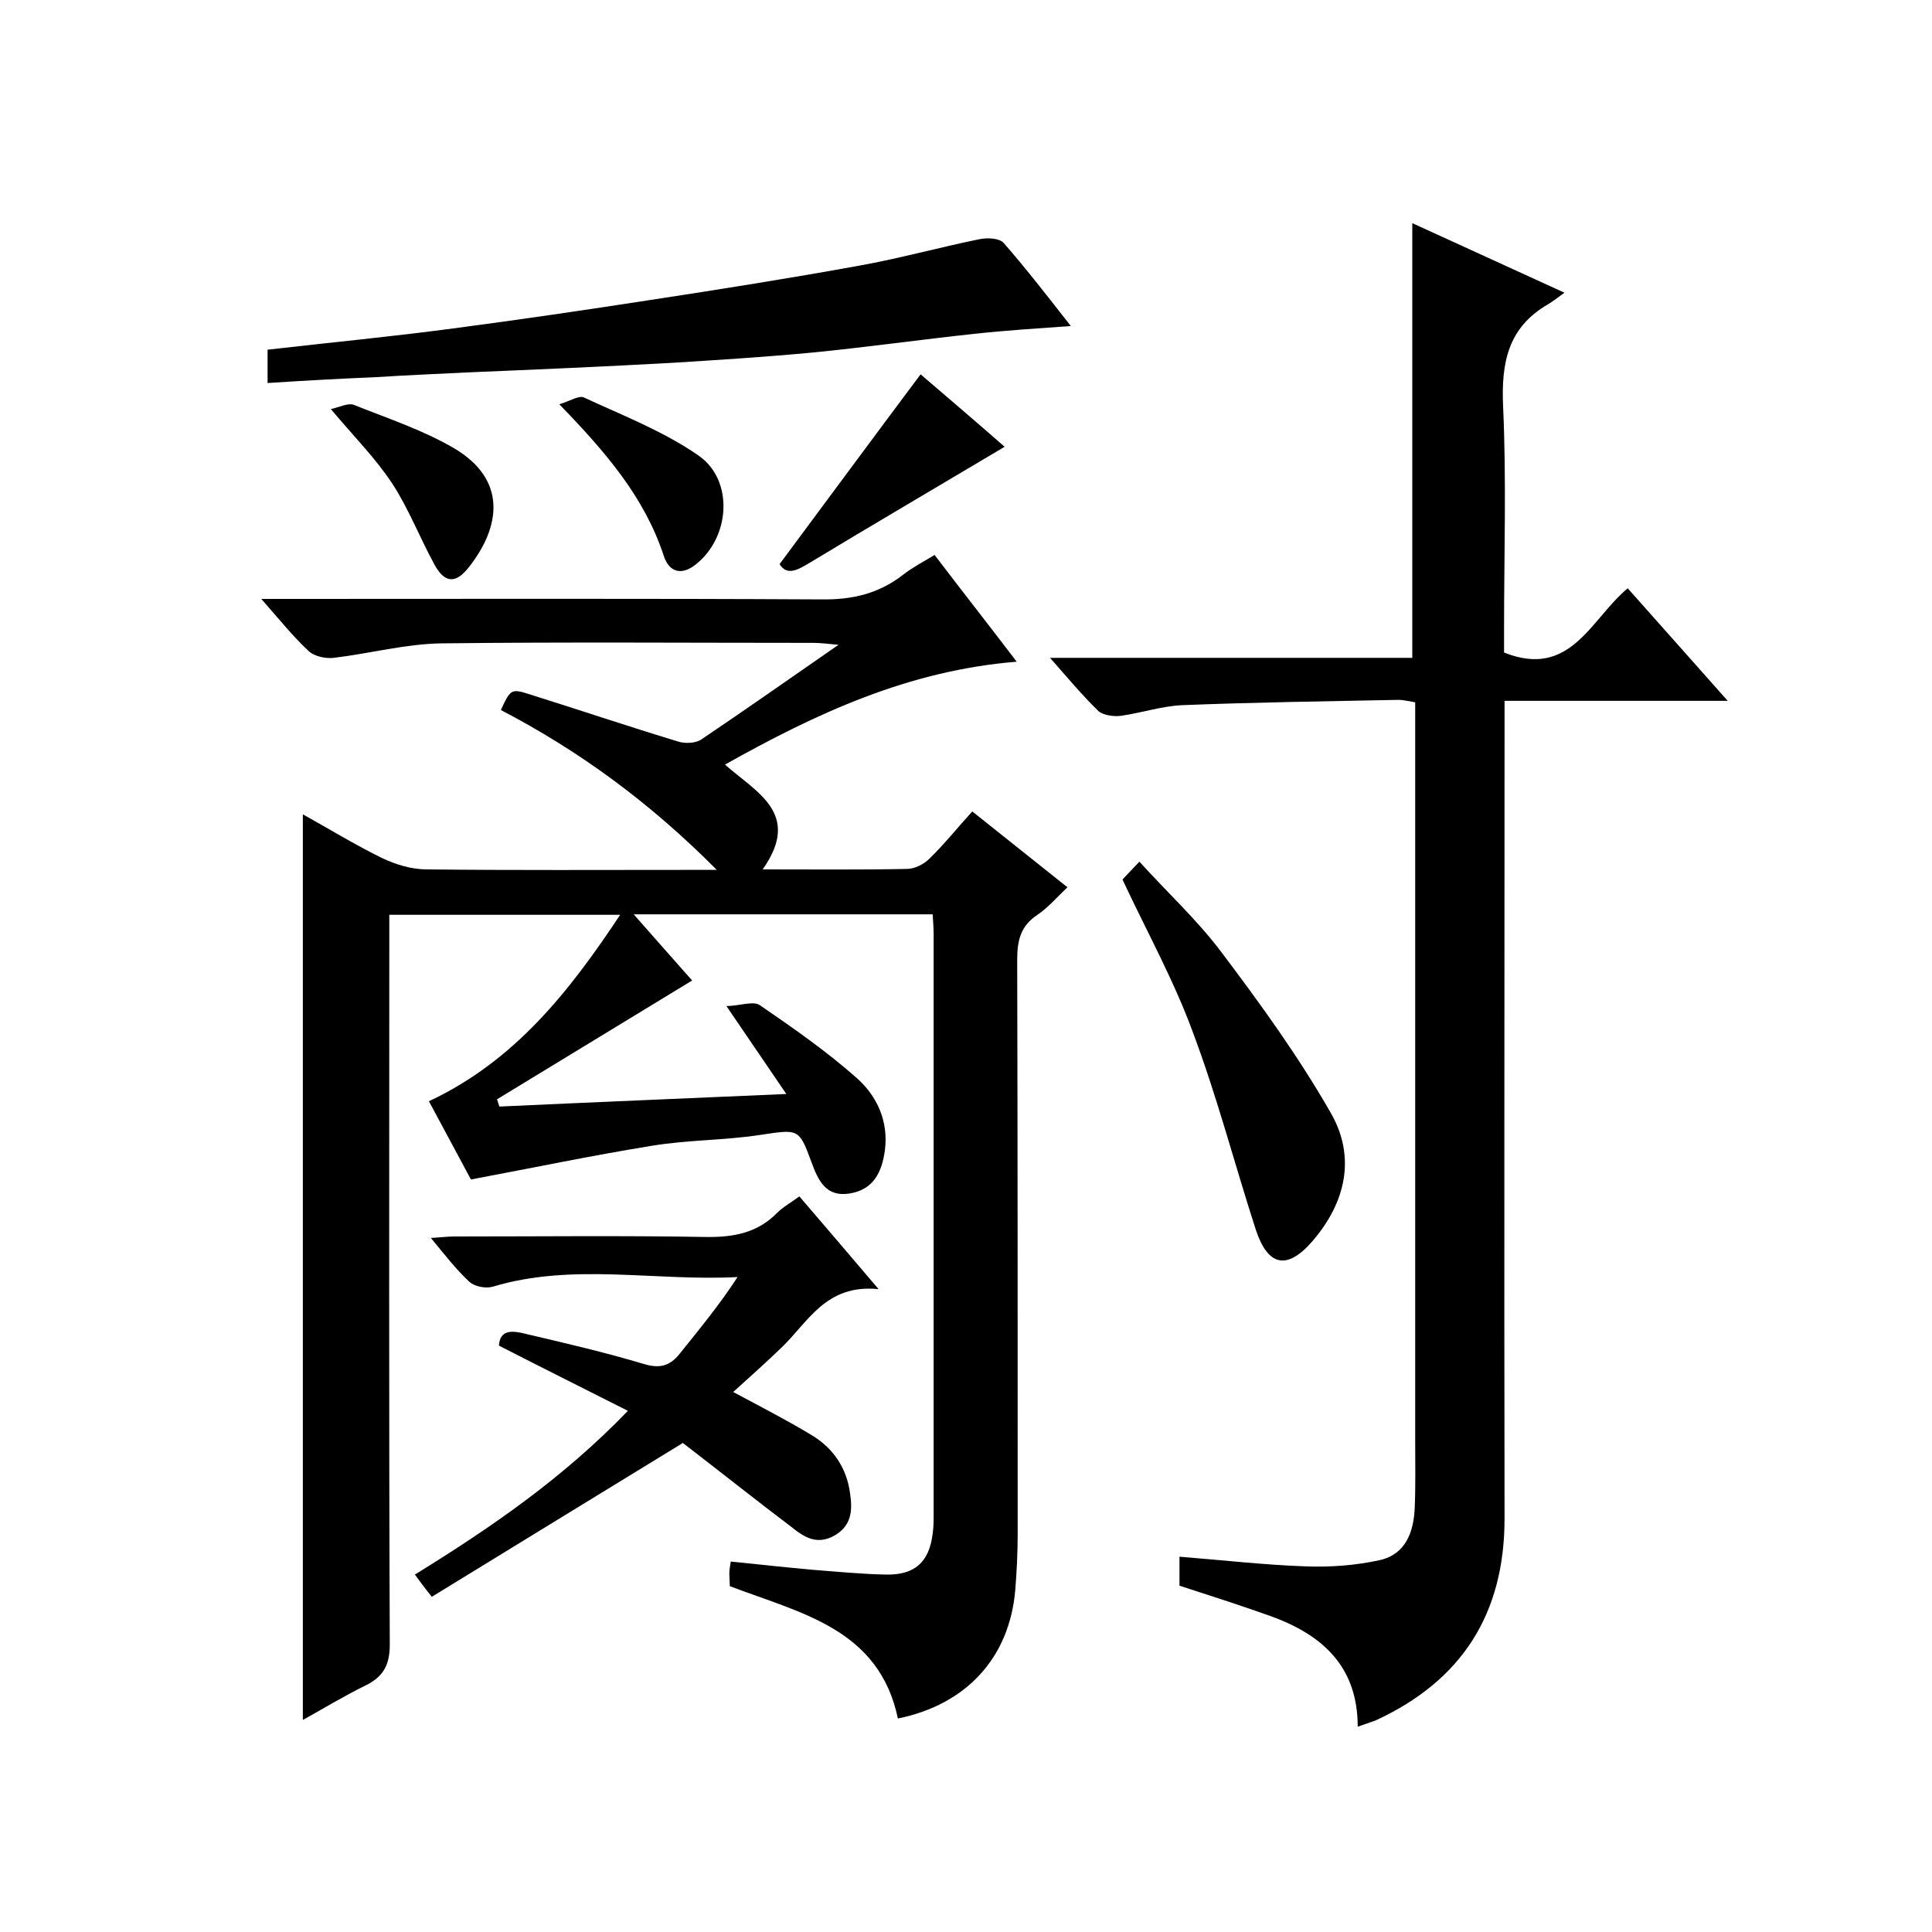
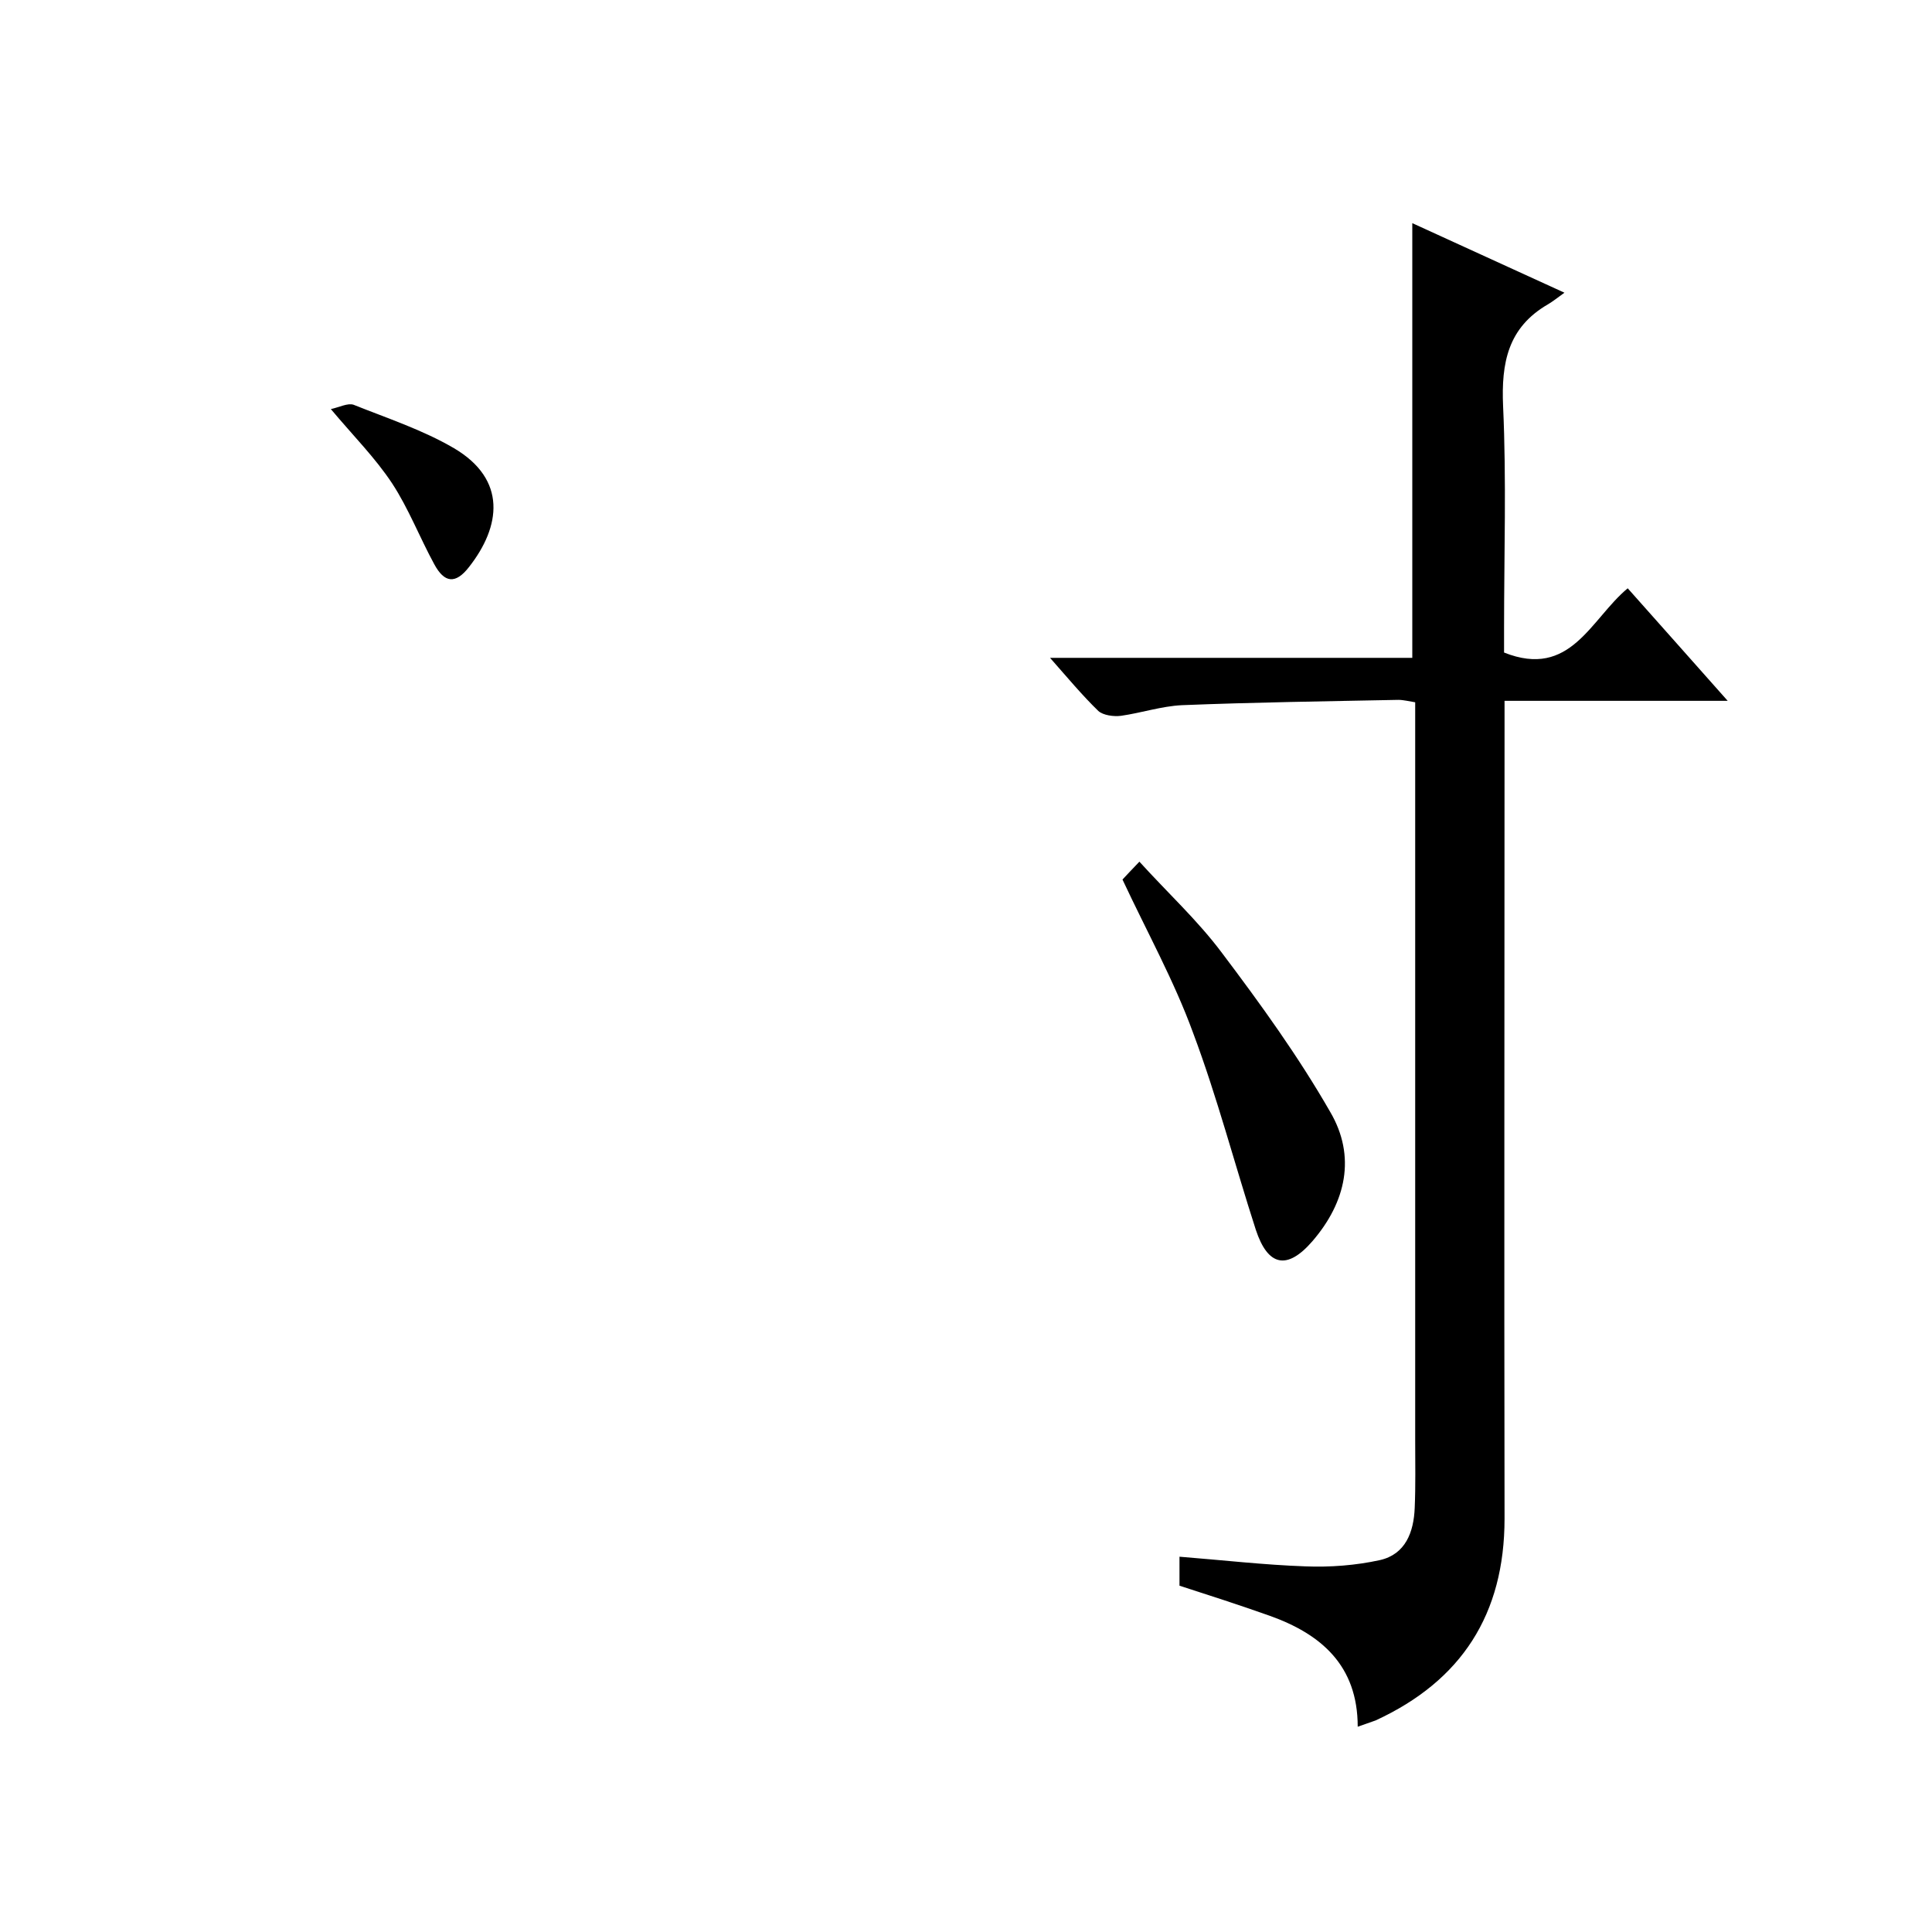
<svg xmlns="http://www.w3.org/2000/svg" enable-background="new 0 0 400 400" viewBox="0 0 400 400">
-   <path d="m157.9 180c10.6 0 20.2.1 29.9-.1 1.6 0 3.5-1 4.6-2.1 3.1-3 5.8-6.4 8.9-9.8 6.5 5.2 12.9 10.3 19.7 15.7-2.1 2-4 4.2-6.2 5.7-3.5 2.3-4.2 5.3-4.2 9.3.1 39.7.1 79.3.1 119 0 3.8-.2 7.7-.5 11.5-1.2 14-10.1 23.7-24.3 26.6-3.9-18.6-20.1-21.8-34.8-27.4 0-.8-.1-1.8-.1-2.7 0-.8.2-1.6.3-2.4 5.8.6 11.3 1.2 16.9 1.7 5.1.4 10.2.9 15.3 1 5.9.1 8.9-2.6 9.6-8.5.2-1.3.2-2.7.2-4 0-40 0-80 0-120 0-1.3-.1-2.6-.2-4.2-20.5 0-40.7 0-61.9 0 4.3 4.9 8.3 9.4 12.1 13.7-13.5 8.2-26.9 16.4-40.4 24.6.2.5.3 1 .5 1.5 19.5-.9 38.9-1.7 59.4-2.6-4.4-6.5-8-11.7-12.4-18.2 3-.1 5.6-1.1 6.9-.2 7 4.8 13.9 9.6 20.2 15.2 4.1 3.7 6.5 8.9 5.7 14.9-.6 4.4-2.3 8.1-7.3 8.9-4.9.8-6.5-2.7-7.9-6.5-2.6-7.1-2.7-6.8-10.8-5.6-7.3 1.1-14.8 1-22.1 2.2-12.4 2-24.8 4.6-37.6 7-2.6-4.9-5.6-10.4-8.7-16.2 17.7-8.3 29-22.6 39.6-38.6-16.2 0-31.7 0-47.8 0v6.1c0 48.3-.1 96.7.1 145 0 4.3-1.4 6.7-5.1 8.5-4.3 2.1-8.4 4.6-12.9 7.1 0-62.6 0-124.7 0-187.5 5.4 3 10.8 6.3 16.3 9 2.9 1.4 6.2 2.4 9.4 2.4 18 .2 36 .1 54 .1h6c-13.8-13.9-28.4-24.6-44.7-33.1 2-4.3 2.1-4.5 6.1-3.2 10.2 3.2 20.3 6.6 30.5 9.7 1.5.5 3.7.4 4.9-.4 9.2-6.2 18.3-12.6 28.4-19.6-2.3-.2-3.7-.4-5.1-.4-25.7 0-51.3-.2-77 .1-7.5.1-14.9 2.1-22.4 3-1.7.2-4.1-.3-5.3-1.5-3.2-3-6-6.5-9.7-10.7h6.4c36.5 0 73-.1 109.5.1 6.5.1 12-1.2 17.1-5.2 1.8-1.4 3.9-2.5 6.4-4 5.4 7.1 10.9 14.1 17 22.1-22.4 1.8-41.5 10.7-60.4 21.3 6.4 5.7 16 10.1 7.8 21.7z" />
  <path d="m281.1 357.5c0-12.7-7.6-19.2-18.3-23-6.2-2.2-12.4-4.2-18.6-6.2 0-1.9 0-3.9 0-6 8.9.7 17.5 1.7 26.1 2 5.1.2 10.4-.2 15.4-1.3 5.3-1.2 7-5.8 7.2-10.8.2-4.7.1-9.3.1-14 0-48.8 0-97.6 0-146.5 0-2 0-4 0-6.3-1.3-.2-2.4-.5-3.5-.5-14.9.3-29.9.5-44.8 1.1-4.2.2-8.4 1.6-12.6 2.2-1.5.2-3.7-.1-4.7-1-3.3-3.2-6.3-6.8-10-11h75c0-30.3 0-60 0-90 10.1 4.6 20.3 9.3 31.5 14.4-1.5 1.1-2.4 1.8-3.4 2.4-8.3 4.8-9.7 12.1-9.3 21.1.7 15.3.2 30.6.2 46v5c13.8 5.5 17.9-6.9 25.6-13.3 6.8 7.6 13.3 15 20.7 23.3-16 0-30.9 0-46.2 0v6.4c0 54.3-.1 108.6 0 162.9 0 19.8-8.9 33.6-26.7 41.8-1.2.4-2.2.8-3.7 1.3z" />
-   <path d="m165.5 247.7c5.3 6.2 10.3 12 16.4 19.2-11-1.1-14.6 6.9-20.2 12.2-3.2 3.1-6.6 6.1-9.9 9.1 5.4 2.9 10.9 5.7 16.2 8.9 4.5 2.7 7.3 6.8 8 12.1.5 3.4.4 6.6-3.2 8.7-3.7 2.1-6.4.3-9-1.8-7.4-5.6-14.7-11.4-22.1-17.1-.4-.3-.8-.5-.4-.2-17.5 10.7-34.6 21.2-51.9 31.8-1.6-2-2.4-3.1-3.5-4.6 15.7-9.7 30.6-19.9 44.1-33.9-9.3-4.7-17.9-9-26.7-13.5.2-3.5 3-3.1 5.7-2.4 8.1 1.9 16.3 3.8 24.3 6.2 3.3 1 5.4.4 7.4-2.1 4.1-5.1 8.3-10.2 12-15.9-17.1.9-34.1-3-50.7 2-1.4.4-3.7 0-4.8-1-2.8-2.6-5.1-5.6-8-9.1 2-.1 3.4-.3 4.8-.3 17.3 0 34.7-.2 52 .1 5.8.1 10.8-.8 14.9-5 1.2-1.2 2.7-2 4.6-3.4z" />
-   <path d="m55.4 79.3c0-2.9 0-4.8 0-6.9 13-1.5 25.7-2.7 38.4-4.4 13.7-1.8 27.3-3.8 40.9-5.9 14.4-2.2 28.9-4.5 43.2-7.1 8.4-1.5 16.6-3.8 25-5.5 1.6-.3 4-.2 4.9.8 4.8 5.5 9.2 11.2 13.9 17.2-7 .5-13.4.9-19.8 1.6-11.3 1.2-22.5 2.8-33.8 3.9-9.5.9-19.1 1.5-28.6 2.1-14.2.8-28.4 1.4-42.6 2-6.4.3-12.9.6-19.3 1-7.3.3-14.5.7-22.2 1.2z" />
  <path d="m232.4 182.1c.8-.9 1.9-2 3.5-3.7 5.9 6.5 12.1 12.2 17.1 18.9 8 10.6 15.8 21.4 22.4 32.9 5.4 9.2 3.3 18.7-3.7 26.8-5.2 6-9.2 5.2-11.7-2.4-4.4-13.6-8-27.5-13-40.8-3.9-10.7-9.5-20.8-14.6-31.7z" />
-   <path d="m208 92.5c-13.6 8.1-27.1 16-40.5 24.1-2.5 1.5-4.6 2.6-6.1.2 9.8-13.2 19.4-26.2 29.2-39.3 5.5 4.7 11.8 10.1 17.4 15z" />
-   <path d="m115.8 83.7c2.3-.7 4.1-1.9 5.1-1.4 8 3.7 16.5 7 23.7 12 7.4 5.1 6.6 17-.6 22.6-2.9 2.3-5.5 1.6-6.6-1.9-4-12.1-12-21.4-21.6-31.3z" />
  <path d="m68.5 84.7c1.8-.4 3.5-1.3 4.7-.9 7 2.8 14.3 5.2 20.8 9 11 6.5 9.7 16.2 3.1 24.6-2.8 3.6-5.1 3.3-7.2-.6-3-5.5-5.3-11.5-8.7-16.7-3.5-5.3-8-9.8-12.7-15.4z" />
</svg>